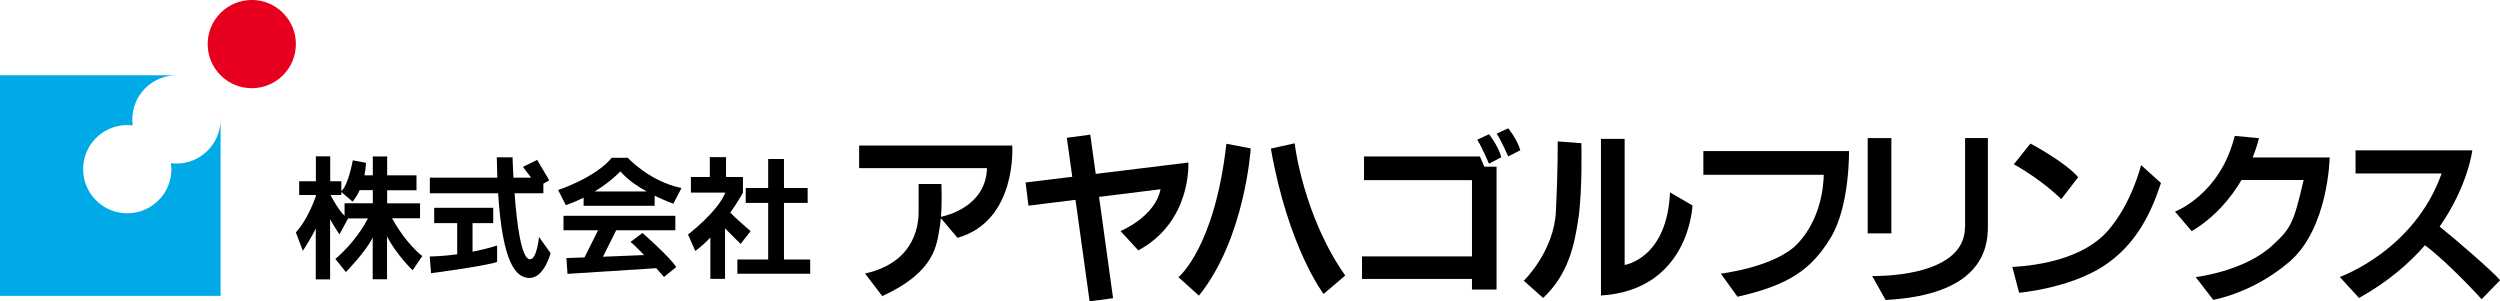
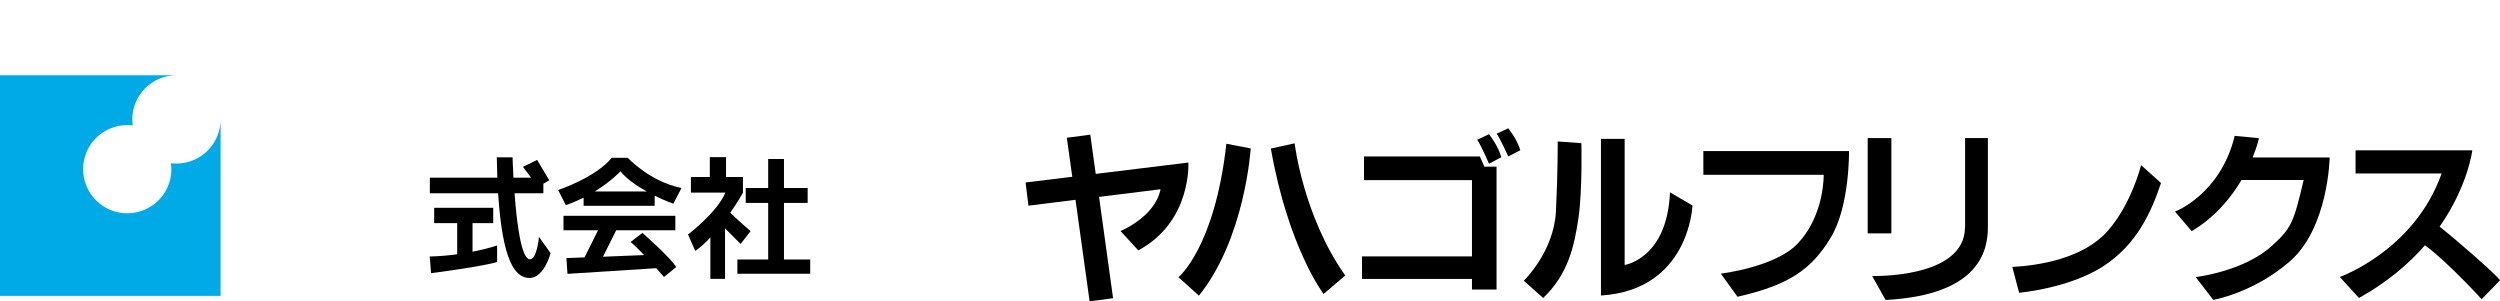
<svg xmlns="http://www.w3.org/2000/svg" id="_レイヤー_1" width="224.85" height="27.1" viewBox="0 0 224.85 27.1">
  <defs>
    <style>.cls-1,.cls-2,.cls-3{stroke-width:0px;}.cls-2{fill:#e6001e;}.cls-3{fill:#00aae6;}</style>
  </defs>
-   <path class="cls-1" d="m91.03,13.09h-13.76v2.03h11.5c-.1,3.42-3.56,4.26-4.14,4.38.11-1.37.04-2.95.04-2.95h-2.05v2.47c0,.84-.08,4.53-4.82,5.58l1.55,2.03c4.84-2.21,4.89-4.68,5.16-6.13.05-.26.08-.56.11-.88l1.5,1.77c5.39-1.53,4.92-8.29,4.92-8.29h0Z" />
  <path class="cls-1" d="m106.87,14.62l-8.32,1.02-.49-3.53-2.11.28.49,3.51-4.2.51.26,2.09,4.23-.53,1.27,9.13,2.11-.28-1.26-9.11,5.53-.69c-.5,2.5-3.6,3.76-3.6,3.76l1.6,1.74c4.82-2.6,4.5-7.89,4.5-7.89h0Z" />
  <path class="cls-1" d="m110.31,12.93l2.18.42s-.5,8.08-4.66,13.24l-1.84-1.66s3.26-2.63,4.31-12h0Z" />
  <path class="cls-1" d="m114.31,13.36l2.13-.47s.76,6.52,4.55,11.89l-1.95,1.66s-3.18-4.18-4.74-13.08h0Z" />
-   <path class="cls-1" d="m181.12,14.78l1.5-1.87s3.16,1.68,4.29,3.03l-1.52,1.97s-1.66-1.68-4.26-3.13h0Z" />
  <path class="cls-1" d="m180.99,24.01c2.4-.13,6.37-.76,8.55-3.21,2.18-2.45,3.03-5.95,3.03-5.95l1.79,1.61c-.84,2.53-2.15,5.55-5.26,7.53-3.11,1.97-7.5,2.34-7.5,2.34l-.61-2.32h0Z" />
  <polygon class="cls-1" points="170.11 20.99 167.98 20.99 167.98 12.42 170.11 12.42 170.11 20.99 170.11 20.99" />
  <path class="cls-1" d="m176.74,20.43v-8.01h2.05v8.01c0,2.05-.7,6.1-9.2,6.55l-1.21-2.16s8.35.26,8.35-4.39h0Z" />
  <path class="cls-1" d="m219.42,20.38c2.56-3.66,2.94-6.86,2.94-6.86h-10.5v2.08h7.74c-2.45,6.95-9.16,9.31-9.16,9.31l1.73,1.89c2.57-1.43,4.49-3.09,5.93-4.74,2.07,1.52,5.1,4.85,5.1,4.85l1.66-1.71c-.66-.78-4-3.68-5.44-4.82h0Z" />
  <path class="cls-1" d="m202.6,14.17c.42-1.03.57-1.74.57-1.74l-2.18-.21c-1.29,5.29-5.37,6.81-5.37,6.81l1.5,1.76c2.13-1.27,3.55-3.03,4.48-4.6h5.59c-.9,3.87-1.13,4.34-2.82,5.89-2.54,2.34-6.89,2.84-6.89,2.84l1.58,2.05s3.55-.6,6.84-3.42c3.53-3.02,3.63-9.39,3.63-9.39h-6.94Z" />
  <path class="cls-1" d="m143.99,26.59v-14.1h2.13v11.34s3.82-.55,4.08-6.53l2.02,1.18s-.26,7.6-8.24,8.1h0Z" />
  <path class="cls-1" d="m140.1,12.72l2.13.16s.1,4.21-.26,6.71c-.37,2.5-.92,5.08-3.18,7.21l-1.74-1.55s2.71-2.61,2.89-6.24c.18-3.63.16-6.29.16-6.29h0Z" />
  <path class="cls-1" d="m134.61,12.02l1.04-.48s.78.94,1.09,1.97l-1.09.56s-.66-1.49-1.04-2.05h0Z" />
  <path class="cls-1" d="m132.86,12.57l1.06-.5s.8.98,1.11,2.07l-1.11.58s-.67-1.57-1.06-2.15h0Z" />
  <polygon class="cls-1" points="133.5 14.99 133.1 14.07 122.68 14.07 122.68 16.2 132.39 16.2 132.39 23.06 122.5 23.06 122.5 25.09 132.39 25.09 132.39 26.04 134.6 26.04 134.6 14.99 133.5 14.99 133.5 14.99" />
  <path class="cls-1" d="m164.04,15.72h-10.84v-2.13h13.1s.08,4.97-1.66,7.81c-1.73,2.84-3.74,4.24-8.37,5.29l-1.5-2.08s4.95-.58,6.95-2.74c2-2.16,2.29-5,2.31-6.16h0Z" />
-   <path class="cls-1" d="m35.27,19.63h2.51v-1.34h-2.96v-1.18h2.64v-1.34h-2.64v-1.7h-1.29v1.7h-.75c.07-.34.12-.71.13-1.13l-1.18-.22s-.41,2.29-1.03,2.76v-.88h-1v-2.24h-1.29v2.24h-1.5v1.24h1.5v.12c-.28.77-.93,2.32-1.8,3.24l.63,1.66s.79-1.2,1.16-2.02v4.59h1.29v-5.41c.3.56.84,1.36.84,1.36l.77-1.42s-.02-.01-.03-.02h1.82c-.27.54-1.22,2.21-2.93,3.65l.95,1.18s1.88-1.93,2.41-3.12v3.77h1.29v-3.86c.79,1.58,2.3,3.05,2.3,3.05l.87-1.28c-1.38-1.09-2.4-2.82-2.72-3.39h0Zm-5.55-2.09h.98v-.27l1.01.86s.33-.35.64-1.03h1.18v1.18h-2.54v1.13c-.5-.48-1.04-1.43-1.27-1.88h0Z" />
  <path class="cls-1" d="m42.5,22.64v-2.57h1.86v-1.38h-5.31v1.38h2.07v2.8c-.75.1-1.58.18-2.47.2l.12,1.5s4.83-.63,5.94-1.01v-1.48s-.85.29-2.21.56h0Z" />
  <path class="cls-1" d="m48.48,21.27s-.18,2.09-.83,2.05c-.78-.05-1.18-3.32-1.37-5.94h2.59v-.86l.53-.3-1.09-1.84-1.28.63.74.97h-1.59c-.06-1.08-.08-1.83-.08-1.83h-1.42c.01.65.03,1.26.05,1.83h-6.07v1.4h6.14c.39,6.1,1.52,7.62,2.83,7.62s1.89-2.23,1.89-2.23l-1.07-1.5h0Z" />
  <path class="cls-1" d="m60.82,24.03c-.51-.87-3.04-3.08-3.04-3.08l-1.07.81c.28.22.74.68,1.22,1.18l-3.7.15,1.19-2.38h5.32v-1.3h-10.06v1.3h3.11l-1.22,2.44-1.63.06.1,1.42,7.98-.51c.41.45.7.79.7.79l1.1-.89h0Z" />
  <path class="cls-1" d="m61.29,16.91c-2.88-.59-4.83-2.72-4.83-2.72h-1.44c-1.44,1.78-4.82,2.9-4.82,2.9l.69,1.36c.58-.2,1.11-.43,1.6-.67v.73h6.39v-.91c.93.46,1.68.72,1.68.72l.73-1.4h0Zm-7.8.31c1.49-.91,2.31-1.81,2.31-1.81.6.72,1.51,1.34,2.37,1.81h-4.68Z" />
  <polygon class="cls-1" points="70.51 23.34 70.51 18.25 72.64 18.25 72.64 16.91 70.51 16.91 70.51 14.3 69.09 14.3 69.09 16.91 67.07 16.91 67.07 18.25 69.09 18.25 69.09 23.34 66.32 23.34 66.32 24.62 72.87 24.62 72.87 23.34 70.51 23.34 70.51 23.34" />
  <path class="cls-1" d="m67.51,20.79s-1.35-1.16-1.83-1.66c.7-1,1.14-1.79,1.14-1.79v-1.42h-1.52v-1.79h-1.46v1.79h-1.7v1.4h3.1c-.71,1.76-3.36,3.77-3.36,3.77l.65,1.48c.47-.33.93-.75,1.36-1.21v3.72h1.32v-4.54l1.4,1.4.89-1.14h0Z" />
-   <path class="cls-2" d="m25.45,1.16c1.55,1.55,1.55,4.06,0,5.61-1.55,1.55-4.06,1.55-5.61,0-1.55-1.55-1.55-4.06,0-5.61,1.55-1.55,4.06-1.55,5.61,0Z" />
  <path class="cls-3" d="m15.87,14.71c-.17,0-.33-.01-.49-.03.16,1.19-.21,2.43-1.13,3.34-1.55,1.55-4.06,1.55-5.61,0-1.55-1.55-1.55-4.06,0-5.61.9-.9,2.13-1.28,3.3-1.13-.02-.18-.04-.35-.04-.54,0-2.19,1.78-3.97,3.97-3.97H0v19.84h19.84v-15.87c0,2.19-1.78,3.97-3.97,3.97Z" />
</svg>